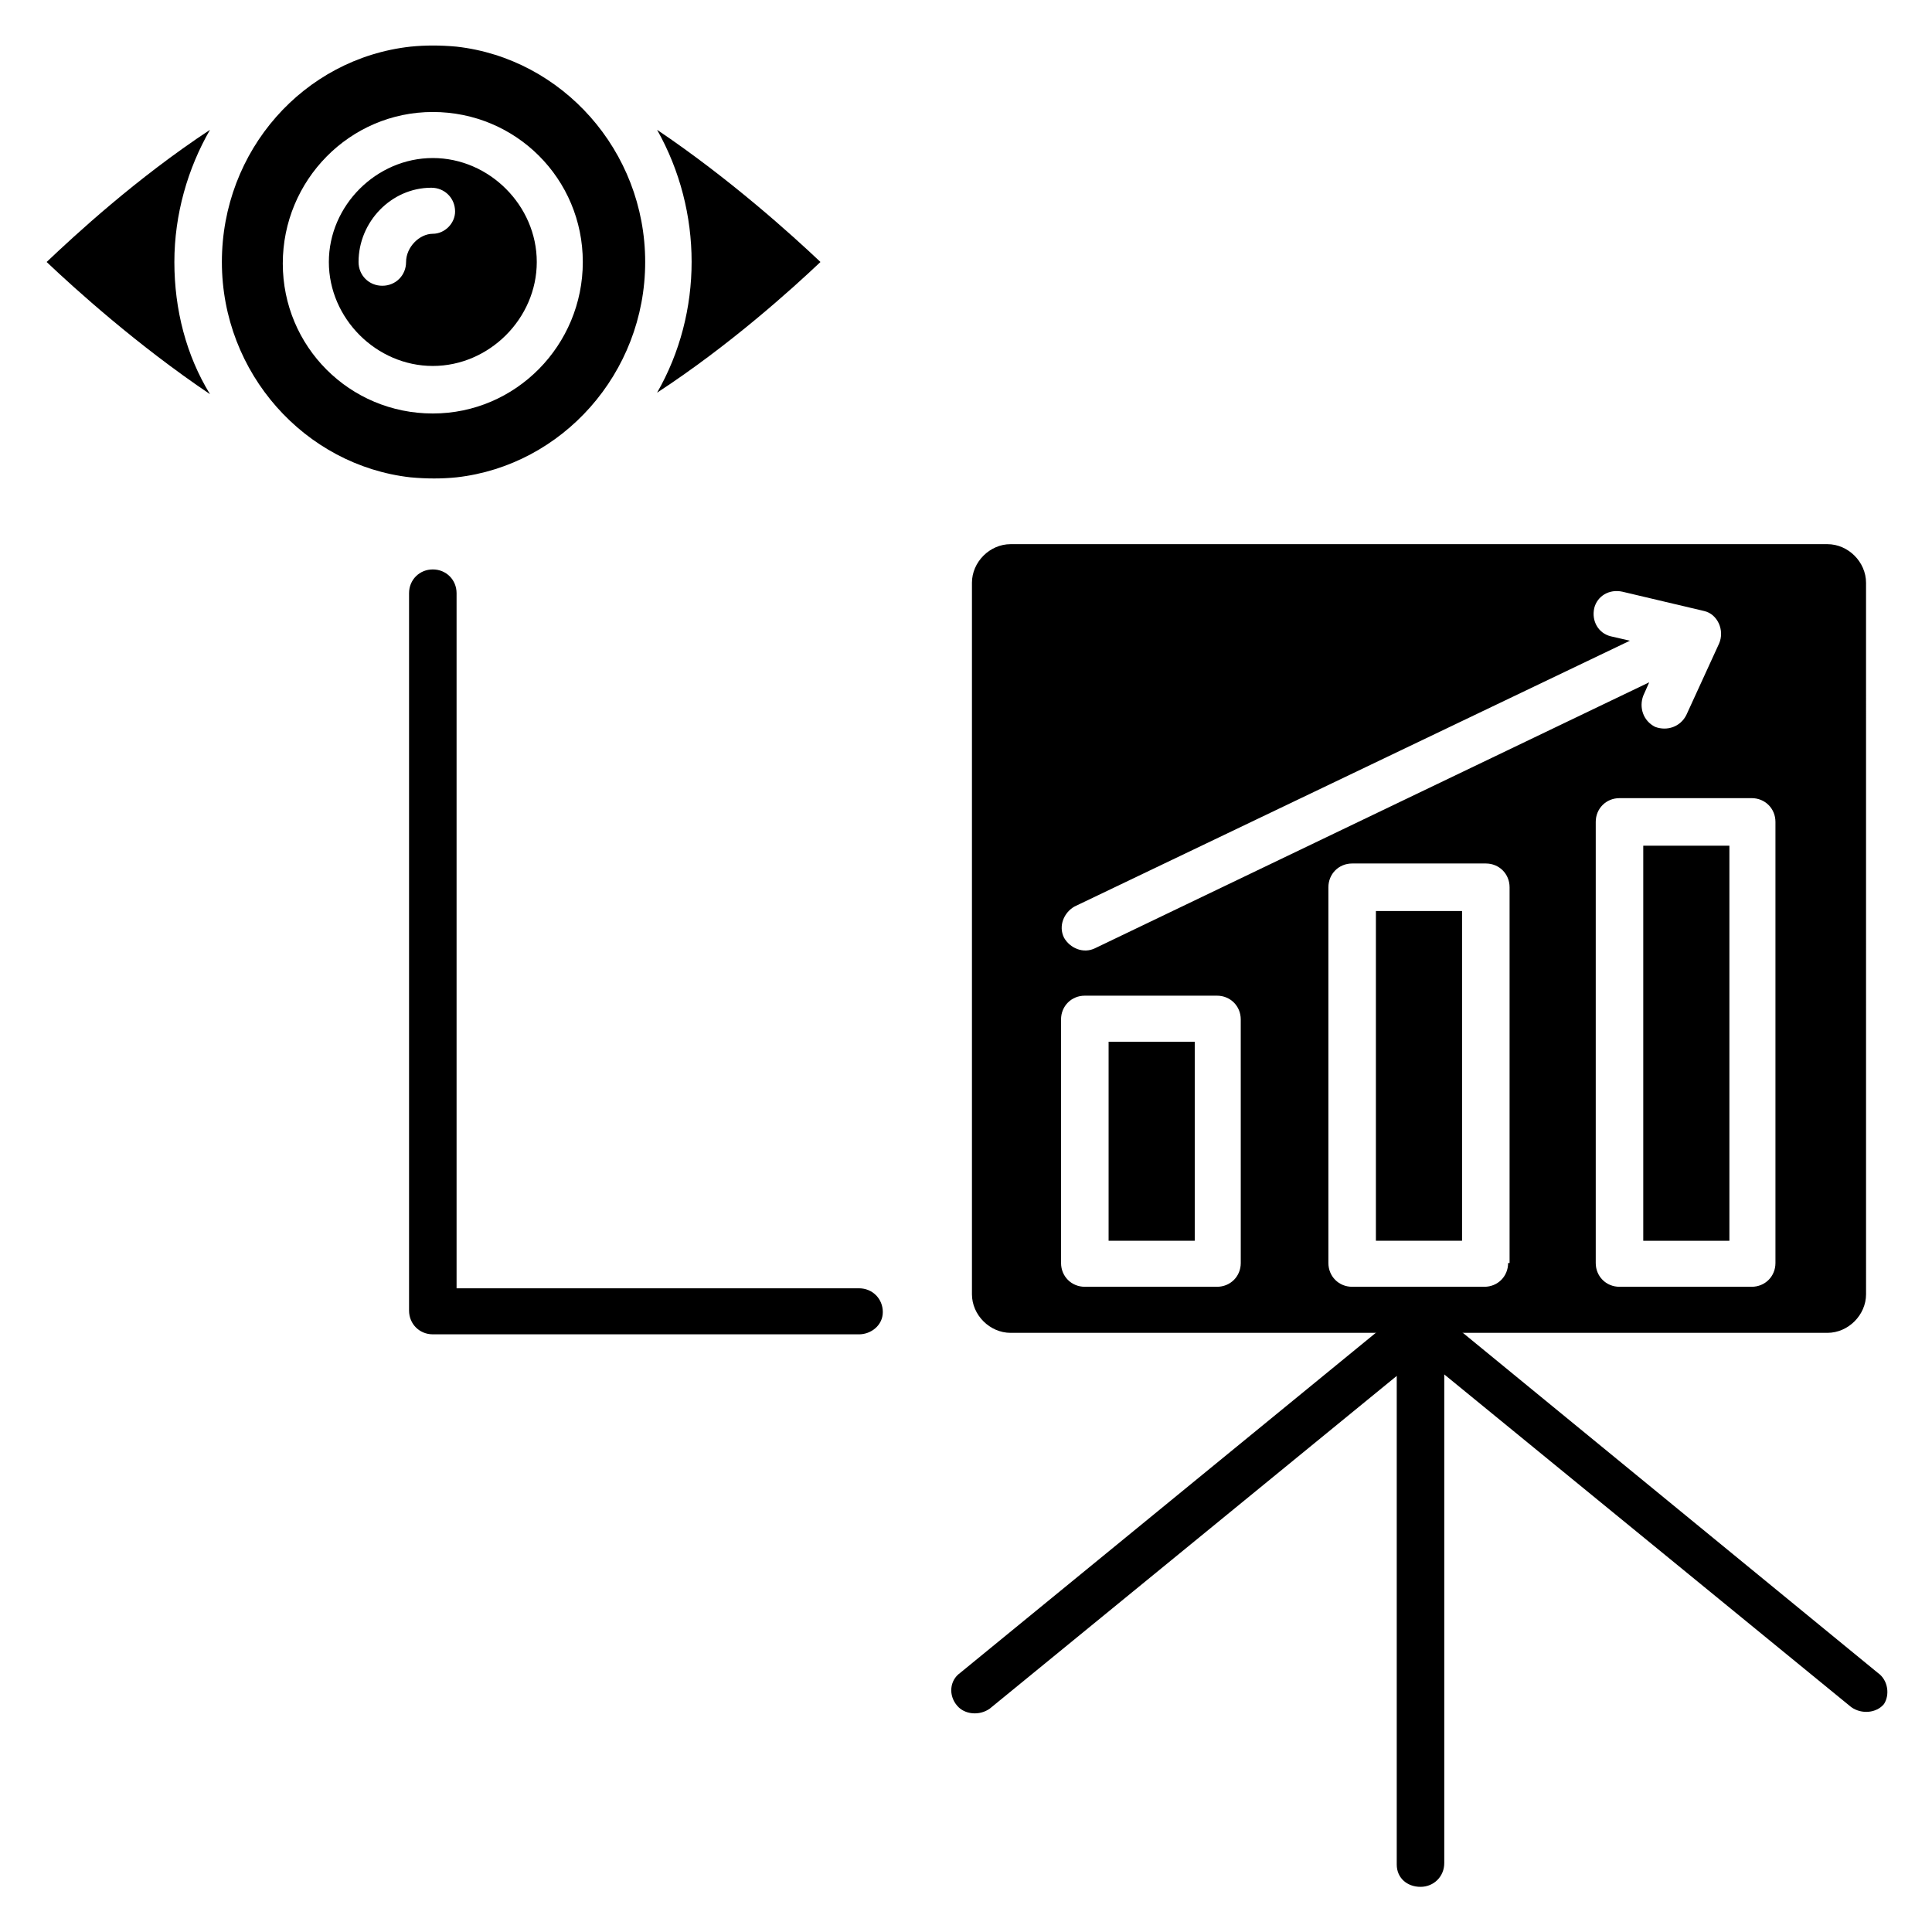
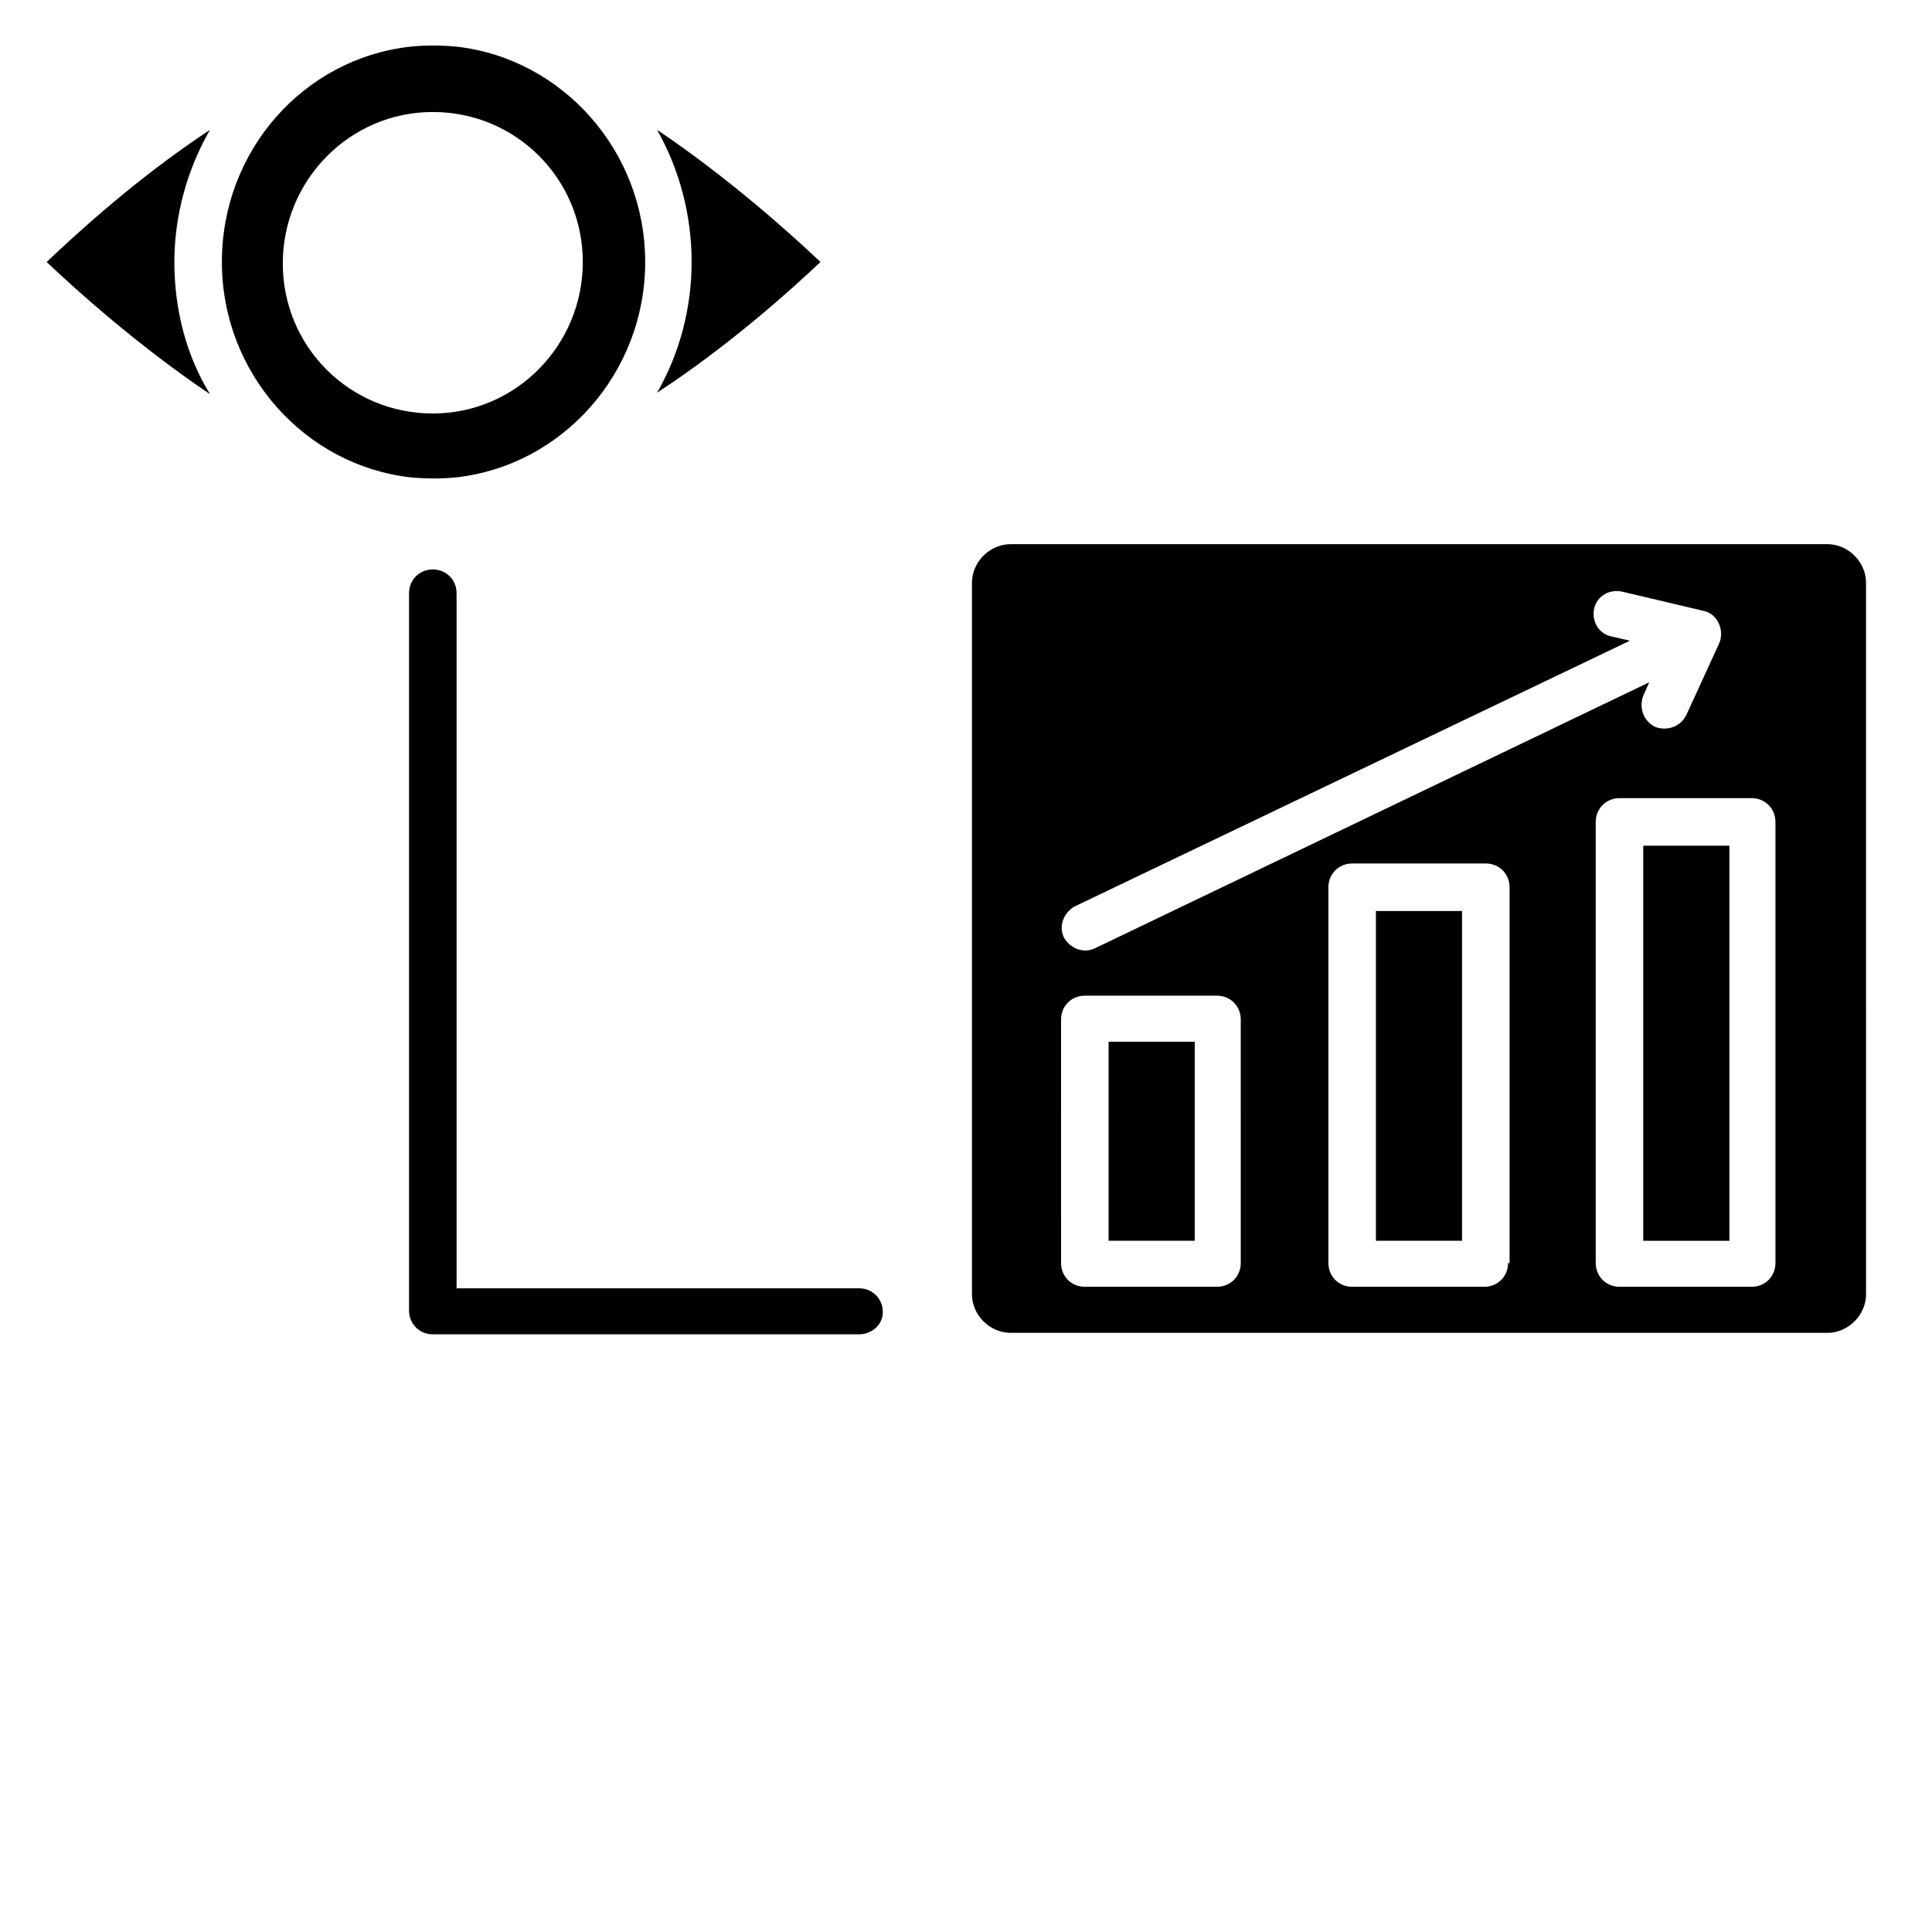
<svg xmlns="http://www.w3.org/2000/svg" fill="#000000" width="800px" height="800px" version="1.1" viewBox="144 144 512 512">
  <g>
-     <path d="m641.67 587.35-117.68-96.43c-2.363-1.969-6.297-1.969-8.66 0.789l-116.9 95.645c-2.754 1.969-3.148 5.902-0.789 8.66 1.969 2.363 5.902 2.754 8.66 0.789l107.85-88.172v129.5c0 3.543 2.754 5.902 6.297 5.902 3.543 0 6.297-2.754 6.297-6.297v-129.5l107.85 88.168c2.754 1.969 6.691 1.574 8.66-0.789 1.574-2.359 1.18-6.297-1.578-8.266z" />
    <path d="m579.48 368.12h22.828v104.7h-22.828z" />
    <path d="m508.63 385.43h22.828v87.379h-22.828z" />
    <path d="m437.79 420.07h22.828v52.742h-22.828z" />
    <path d="m628.29 288.21h-216.48c-5.512 0-10.234 4.723-10.234 10.234v188.54c0 5.512 4.723 10.234 10.234 10.234h216.48c5.512 0 10.234-4.723 10.234-10.234l-0.004-188.54c0-5.512-4.723-10.234-10.23-10.234zm-199.56 96.039 147.21-70.453-5.117-1.18c-3.148-0.789-5.117-3.938-4.328-7.477 0.789-3.148 3.938-5.117 7.477-4.328l21.648 5.117c3.543 0.789 5.512 5.117 3.938 8.66l-8.66 18.895c-1.574 3.148-5.117 4.328-8.266 3.148-3.148-1.574-4.328-5.117-3.148-8.266l1.574-3.543-146.81 70.445c-3.148 1.574-6.691 0-8.266-2.754-1.574-3.148 0-6.691 2.754-8.266zm44.086 94.465c0 3.543-2.754 6.297-6.297 6.297h-35.031c-3.543 0-6.297-2.754-6.297-6.297l-0.004-64.551c0-3.543 2.754-6.297 6.297-6.297h35.031c3.543 0 6.297 2.754 6.297 6.297zm70.848 0c0 3.543-2.754 6.297-6.297 6.297h-35.031c-3.543 0-6.297-2.754-6.297-6.297v-99.582c0-3.543 2.754-6.297 6.297-6.297h35.422c3.543 0 6.297 2.754 6.297 6.297v99.582zm70.848 0c0 3.543-2.754 6.297-6.297 6.297h-35.031c-3.543 0-6.297-2.754-6.297-6.297v-116.9c0-3.543 2.754-6.297 6.297-6.297h35.031c3.543 0 6.297 2.754 6.297 6.297z" />
-     <path d="m258.7 185.88c-14.957 0-27.551 12.594-27.551 27.551 0 14.957 12.594 27.551 27.551 27.551 14.957 0 27.551-12.594 27.551-27.551 0-14.953-12.594-27.551-27.551-27.551zm0 20.074c-3.543 0-7.086 3.543-7.086 7.477 0 3.543-2.754 6.297-6.297 6.297s-6.297-2.754-6.297-6.297c0-10.629 8.66-19.68 19.285-19.68 3.543 0 6.297 2.754 6.297 6.297 0.004 3.152-2.754 5.906-5.902 5.906z" />
    <path d="m190.21 213.43c0-12.594 3.543-24.797 9.445-35.031-19.68 12.988-35.816 27.945-43.297 35.031 7.477 7.086 24.008 22.043 43.297 35.031-6.297-10.234-9.445-22.434-9.445-35.031z" />
    <path d="m314.98 213.43c0-29.52-22.043-53.922-49.988-57.07-4.328-0.395-8.266-0.395-12.203 0-28.34 3.148-49.988 27.551-49.988 57.07 0 29.52 22.043 53.922 49.988 57.07 4.328 0.395 8.266 0.395 12.203 0 27.945-3.144 49.988-27.547 49.988-57.07zm-56.285 40.148c-22.043 0-39.754-17.711-39.754-39.754 0-22.039 17.711-40.145 39.754-40.145 22.043 0 39.754 17.711 39.754 39.75 0 22.043-17.711 40.148-39.754 40.148z" />
    <path d="m361.43 213.43c-7.477-7.086-24.008-22.043-43.297-35.031 12.203 21.648 12.203 48.414 0 69.668 19.285-12.594 35.816-27.551 43.297-34.637z" />
    <path d="m371.66 497.61h-112.96c-3.543 0-6.297-2.754-6.297-6.297v-190.11c0-3.543 2.754-6.297 6.297-6.297 3.543 0 6.297 2.754 6.297 6.297v184.21h106.66c3.543 0 6.297 2.754 6.297 6.297 0.004 3.539-3.144 5.902-6.293 5.902z" />
  </g>
</svg>